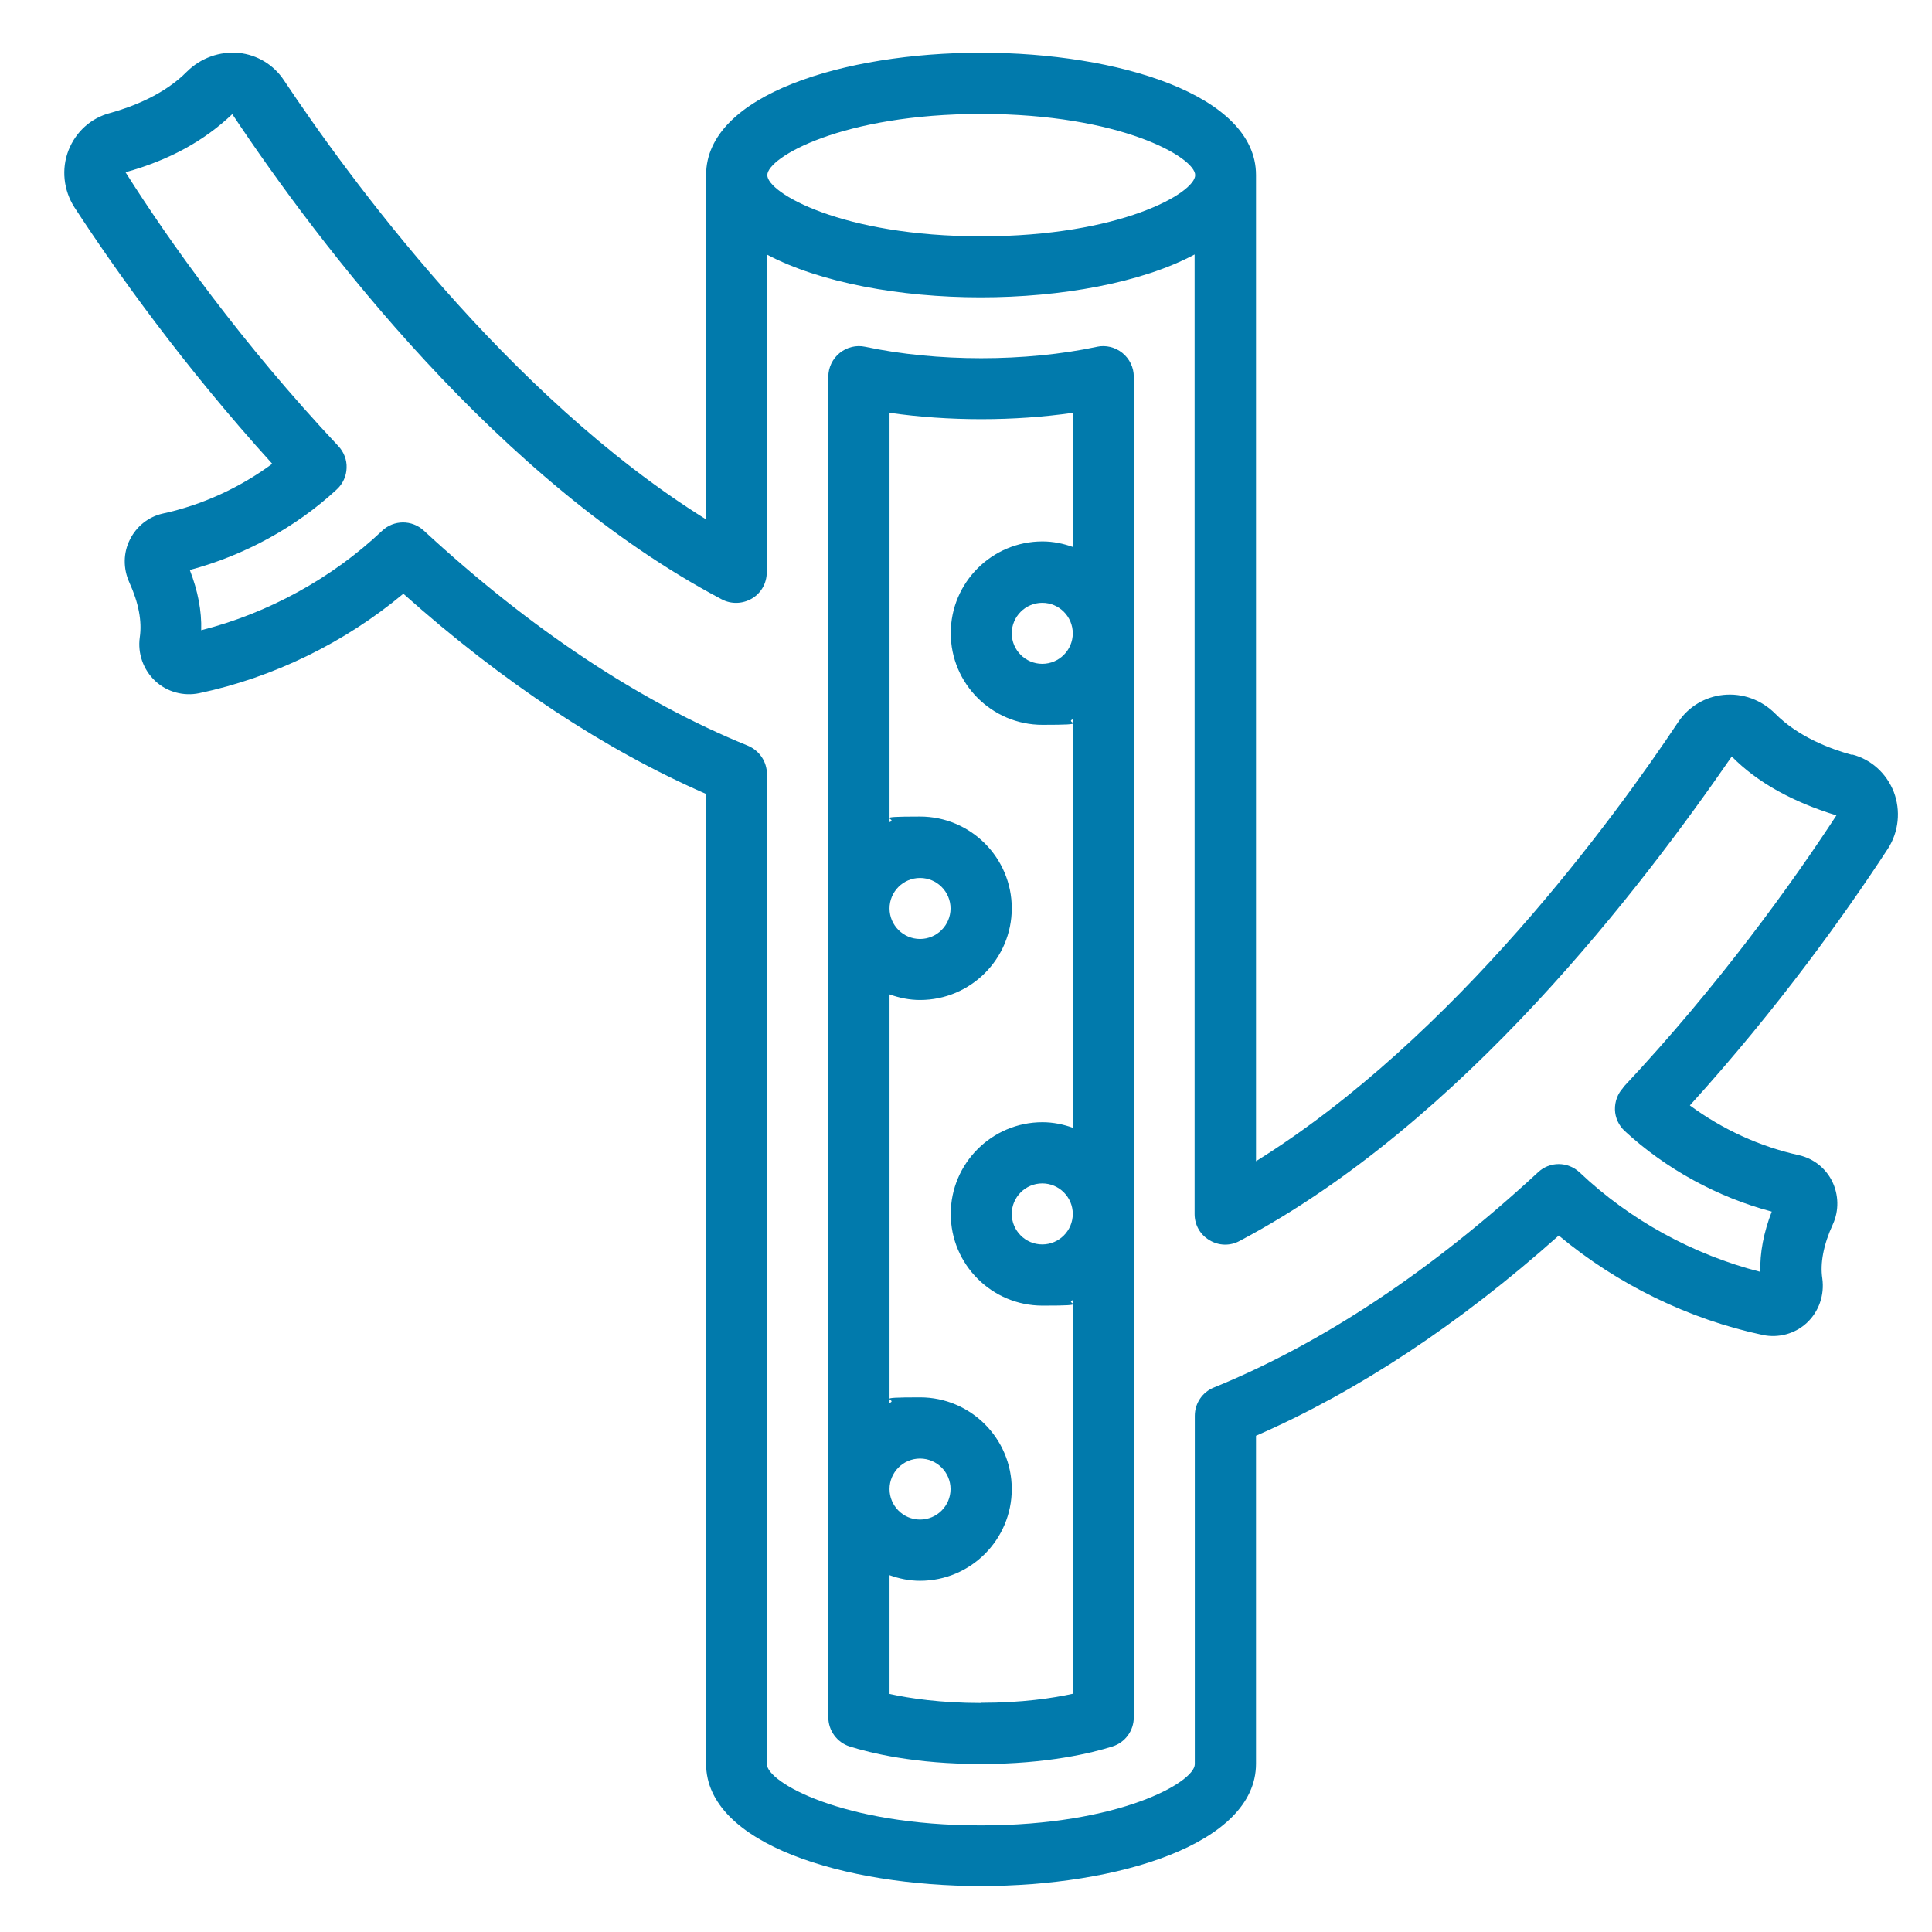
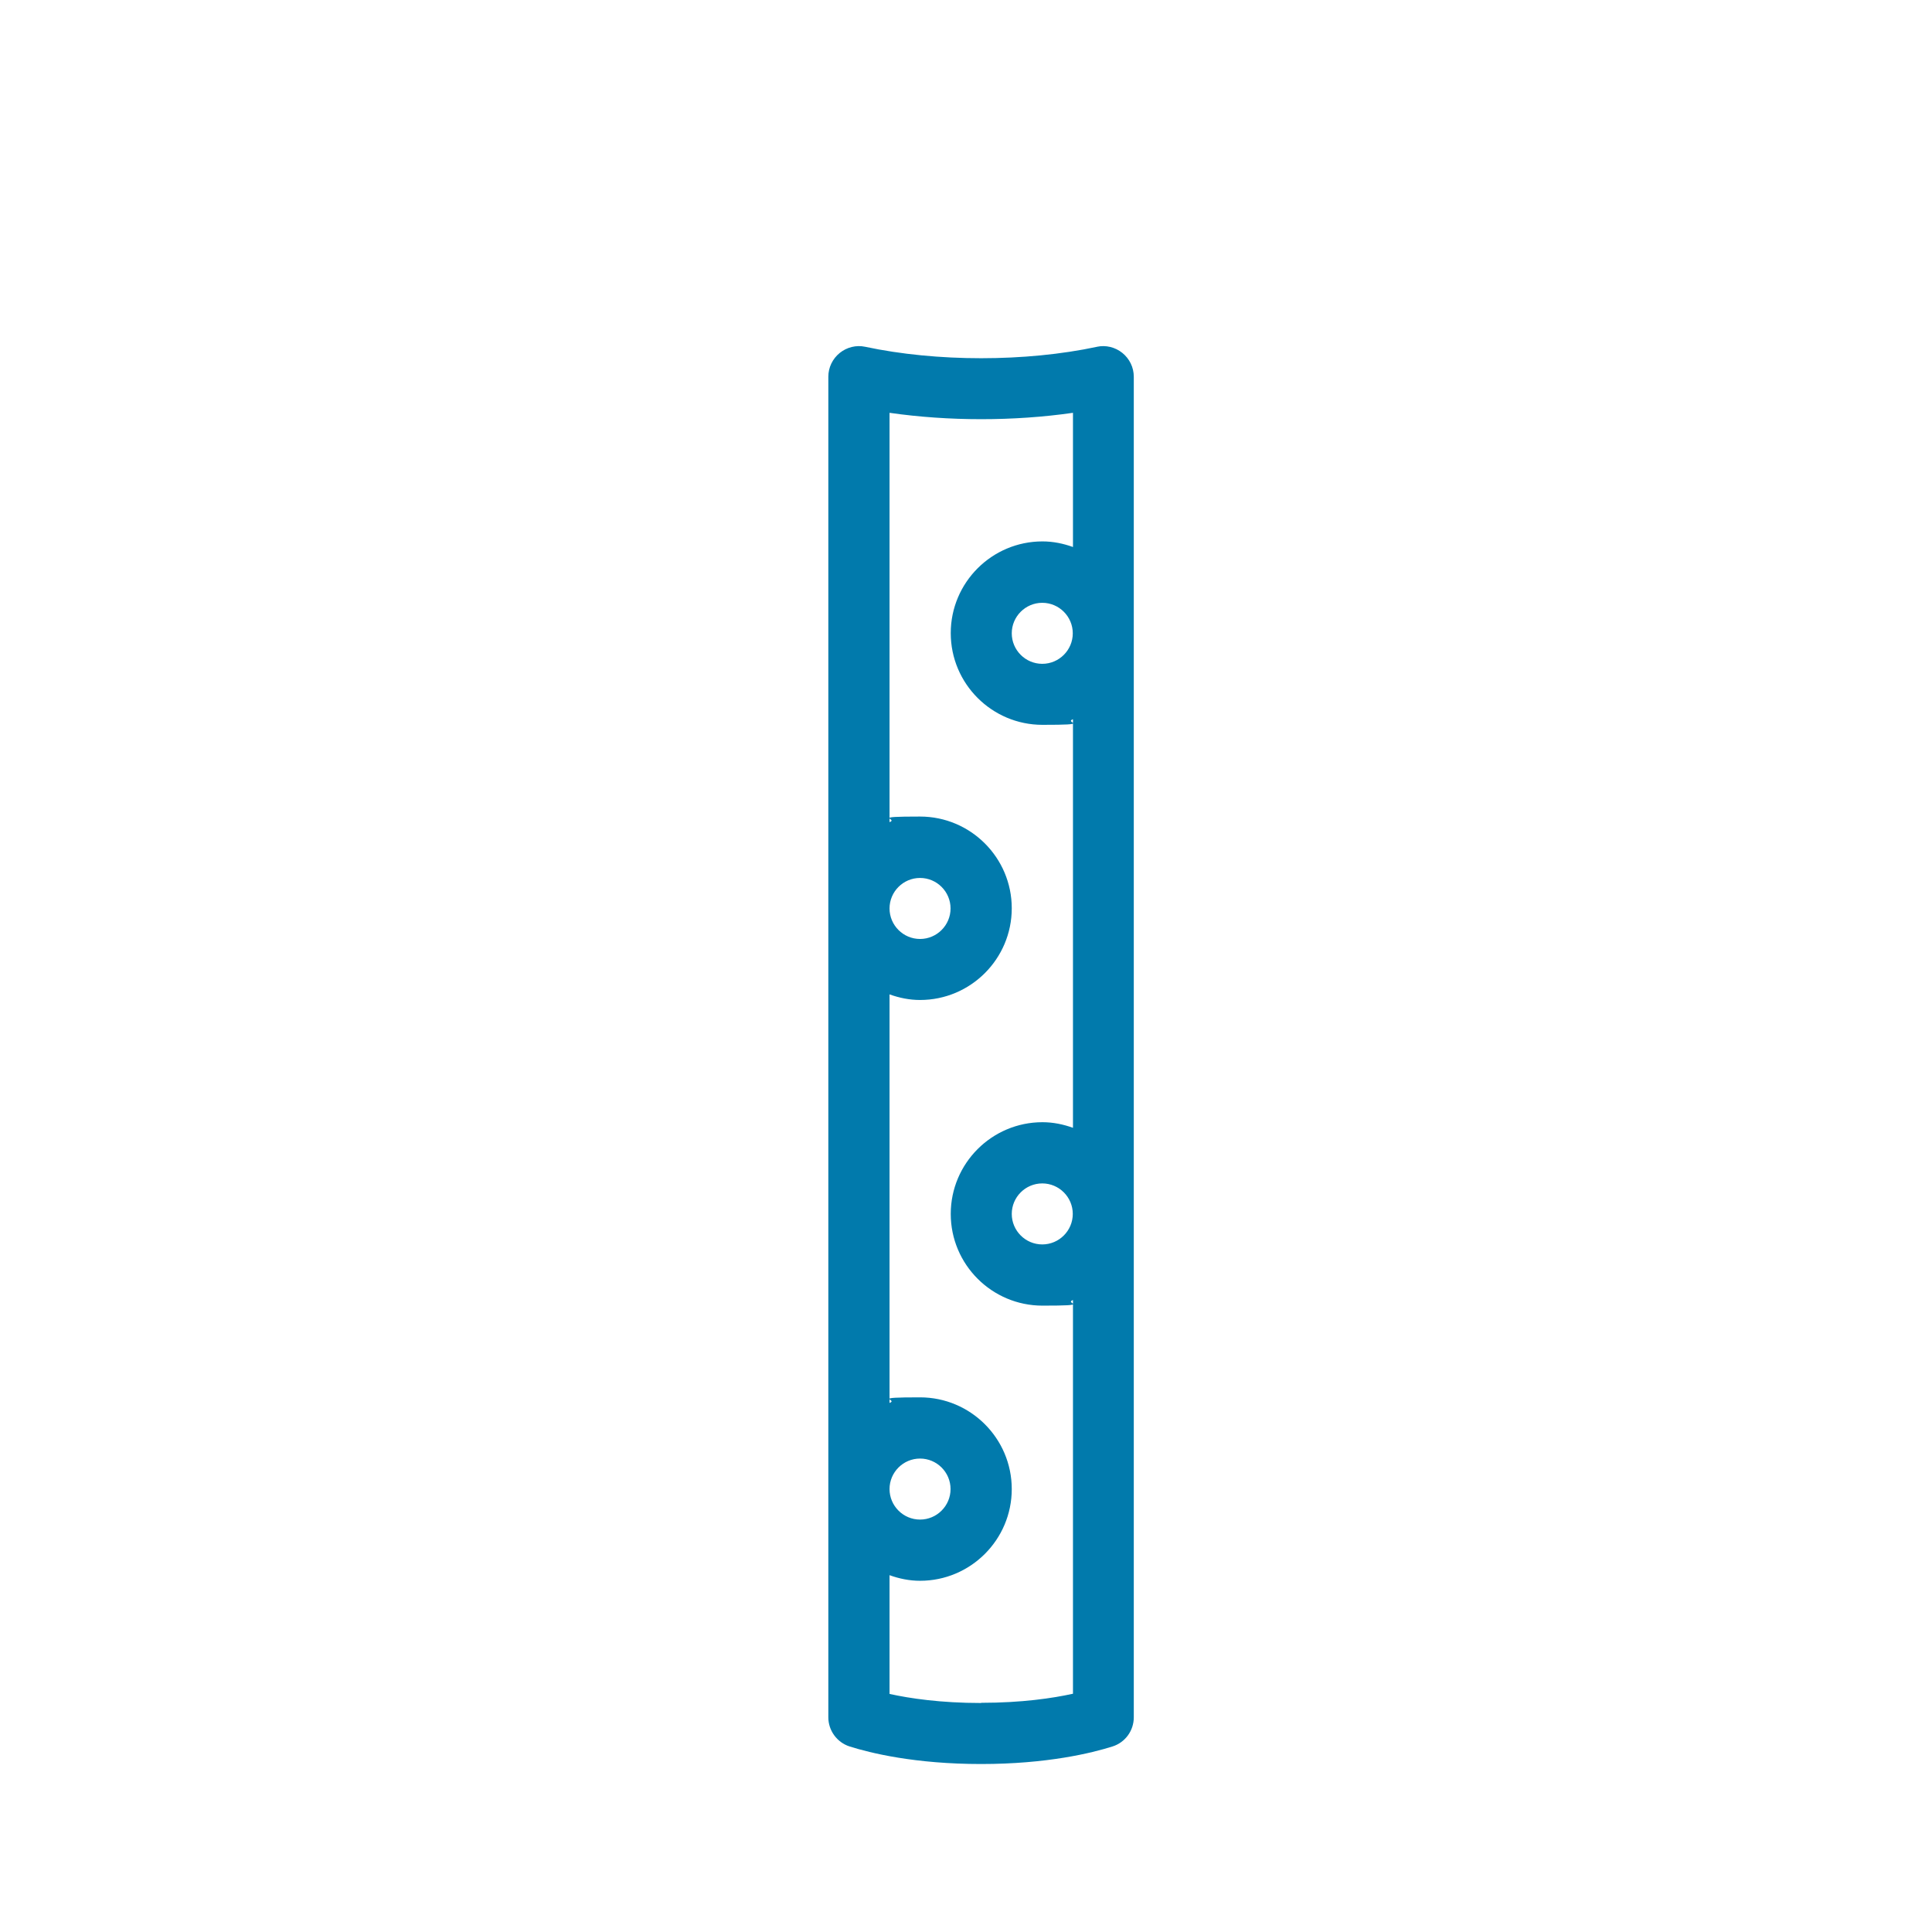
<svg xmlns="http://www.w3.org/2000/svg" id="Ebene_1" version="1.1" viewBox="0 0 1000.6 1000.6">
  <defs>
    <style>
      .st0 {
        fill: #017aac;
      }
    </style>
  </defs>
-   <path class="st0" d="M959.3,391c-11.7-3.2-28.1-9.5-39.9-21.4-7.2-7.2-16.9-10.7-26.9-9.7-9.5,1-18,6.1-23.3,14-32.5,48.8-115.7,163.4-218.7,227.5V90.6c0-41.6-71.7-63.3-142.4-63.3s-142.4,21.7-142.4,63.3v178.4c-103-64.1-186.2-178.7-218.7-227.5-5.3-8-13.8-13.1-23.3-14.1-9.8-.9-19.7,2.5-27,9.8-11.7,11.8-28.1,18.1-39.6,21.3-10,2.6-17.8,9.7-21.6,19.3-3.8,9.7-2.6,20.7,3,29.5,21.7,33.3,56.6,82.3,102.5,132.9-16.8,12.4-36.4,21.4-56.8,25.8-7.4,1.7-13.5,6.6-16.9,13.4-3.5,6.9-3.6,15-.3,22.3,4.8,10.5,6.6,20.1,5.4,28.3-1.2,8.4,1.8,16.9,8,22.7,6.1,5.7,14.7,8,22.8,6.3,38.4-8.1,75.4-26.2,105.7-51.5,51.6,46,104.3,80.8,156.8,103.7v502.3c0,41.6,71.7,63.3,142.4,63.3s142.4-21.7,142.4-63.3v-169.9c52.5-22.9,105.2-57.7,156.8-103.7,30.3,25.3,67.4,43.4,105.7,51.5,8.1,1.7,16.7-.6,22.8-6.3,6.2-5.8,9.2-14.3,8-23-1.2-7.8.6-17.5,5.5-28.1,3.2-7.1,3-15.2-.4-22.2-3.4-6.8-9.5-11.7-17.1-13.5-20.2-4.4-39.8-13.4-56.6-25.8,45.9-50.6,80.8-99.6,102.6-133,5.6-8.7,6.7-19.7,3-29.4-3.8-9.6-11.6-16.7-21.4-19.3v.2ZM508.2,59c72,0,110.8,22.5,110.8,31.7s-38.8,31.7-110.8,31.7-110.8-22.5-110.8-31.7,38.8-31.7,110.8-31.7h0ZM840.7,563.3c-2.9,3.1-4.4,7.2-4.3,11.4s2,8.2,5,11c21.3,19.7,48.2,34.4,76.2,41.8-4.2,10.9-6.2,21.4-5.9,31.2-34.6-8.8-67.6-26.8-93.6-51.5-6.1-5.7-15.5-5.8-21.6,0-55.4,51.2-111.8,88.6-167.8,111.4-6,2.4-9.9,8.2-9.9,14.7v180.4c0,9.2-38.8,31.7-110.8,31.7s-110.8-22.5-110.8-31.7V400.9c0-6.4-3.9-12.2-9.9-14.7-55.9-22.8-112.4-60.2-167.8-111.4-6.2-5.7-15.6-5.6-21.6.1-26,24.6-59,42.7-93.7,51.5.3-9.9-1.7-20.4-5.9-31.2,28.1-7.5,55-22.1,76.2-41.8,3.1-2.9,4.9-6.9,5-11,.2-4.2-1.4-8.3-4.3-11.4-50-53.2-87.6-106-110.2-141.8,22.4-6.2,40.6-16.1,55.3-30.1,45,67.6,137.8,190.2,253.5,251.3,4.9,2.6,10.8,2.4,15.6-.4s7.7-8,7.7-13.5v-164.7c27.5,14.6,69.2,22.2,110.8,22.2s83.3-7.5,110.8-22.2v497c0,5.6,2.9,10.7,7.7,13.5,4.7,2.9,10.7,3.1,15.6.4,115.7-61.2,208.5-183.7,254.9-250.9,13.3,13.5,31.5,23.5,54.2,30.5-22.8,34.9-60.6,87.7-110.5,140.9h0Z" />
  <path class="st0" d="M568.2,179.6c-37,7.9-83.1,7.9-120.1,0-4.6-1-9.5.2-13.2,3.2s-5.9,7.5-5.9,12.3v694.3c0,6.9,4.5,13,11,15.1,10.7,3.4,33.9,9.1,68.1,9.1s57.4-5.7,68.1-9.1c6.6-2.1,11-8.2,11-15.1V195.1c0-4.8-2.2-9.3-5.9-12.3s-8.6-4.2-13.2-3.2h.1ZM508.2,882c-21,0-37.1-2.4-47.5-4.7v-61.5c5,1.8,10.3,2.9,15.8,2.9,26.2,0,47.5-21.3,47.5-47.5s-21.3-47.5-47.5-47.5-10.9,1.1-15.8,2.9v-211.6c5,1.8,10.3,2.9,15.8,2.9,26.2,0,47.5-21.3,47.5-47.5s-21.3-47.5-47.5-47.5-10.9,1.1-15.8,2.9v-212c30.6,4.4,64.4,4.4,95,0v69.5c-5-1.8-10.3-2.9-15.8-2.9-26.2,0-47.5,21.3-47.5,47.5s21.3,47.5,47.5,47.5,10.9-1.1,15.8-2.9v211.6c-5-1.8-10.3-2.9-15.8-2.9-26.2,0-47.5,21.3-47.5,47.5s21.3,47.5,47.5,47.5,10.9-1.1,15.8-2.9v203.9c-10.4,2.3-26.5,4.7-47.5,4.7h0ZM460.7,771.2c0-8.7,7.1-15.8,15.8-15.8s15.8,7.1,15.8,15.8-7.1,15.8-15.8,15.8-15.8-7.1-15.8-15.8ZM460.7,470.5c0-8.7,7.1-15.8,15.8-15.8s15.8,7.1,15.8,15.8-7.1,15.8-15.8,15.8-15.8-7.1-15.8-15.8ZM555.6,328c0,8.7-7.1,15.8-15.8,15.8s-15.8-7.1-15.8-15.8,7.1-15.8,15.8-15.8,15.8,7.1,15.8,15.8ZM555.6,628.7c0,8.7-7.1,15.8-15.8,15.8s-15.8-7.1-15.8-15.8,7.1-15.8,15.8-15.8,15.8,7.1,15.8,15.8Z" />
</svg>